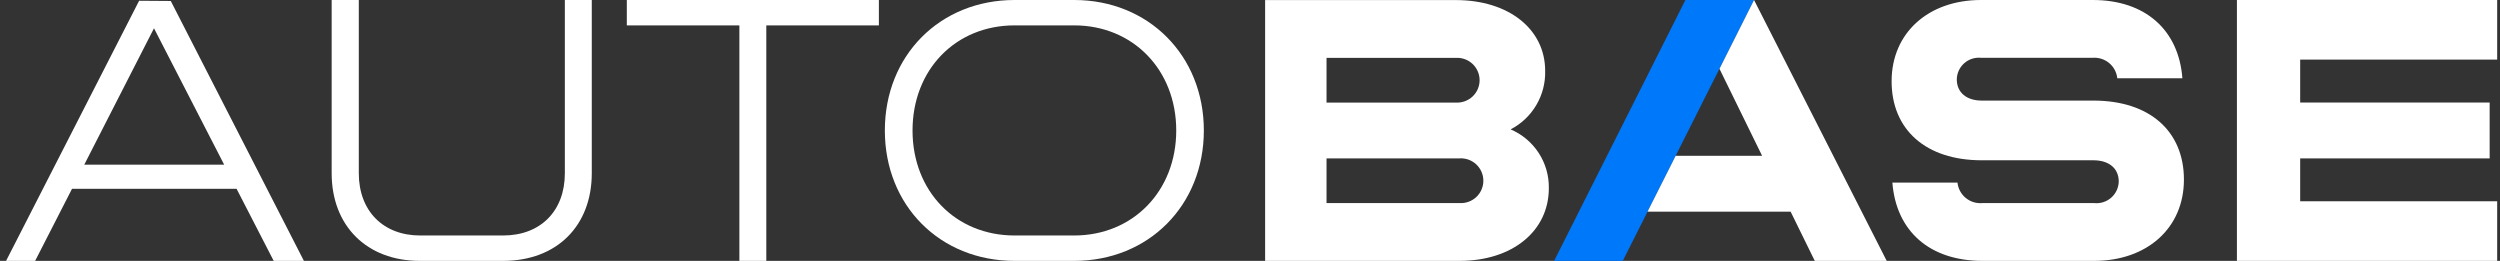
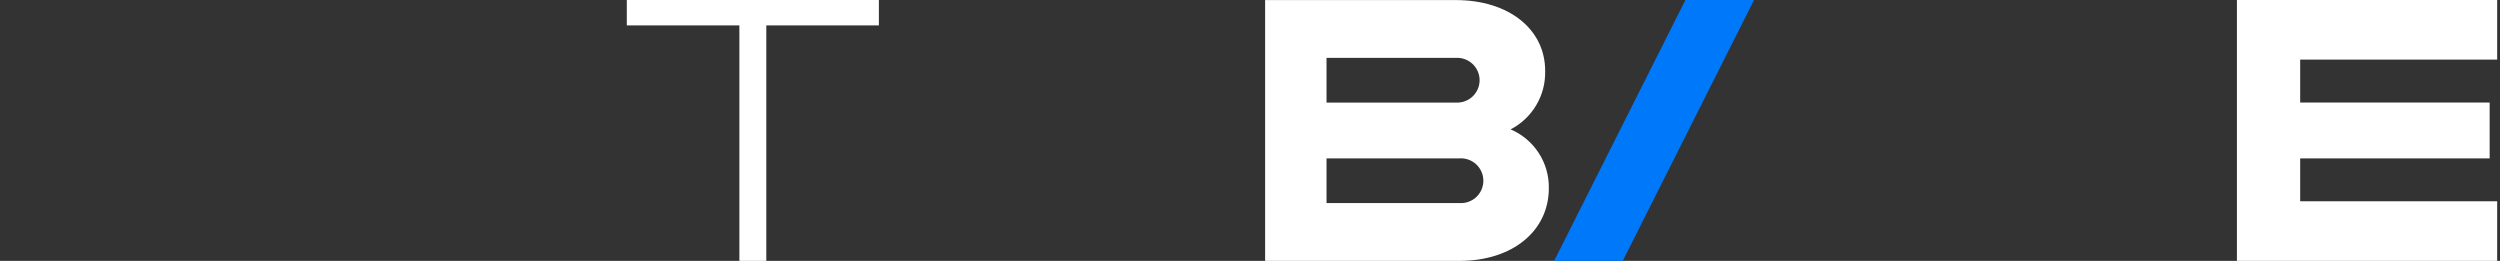
<svg xmlns="http://www.w3.org/2000/svg" width="230" height="24" viewBox="0 0 230 24" fill="none">
  <rect x="0" y="0" width="230" height="24" fill="#333333" stroke="none" />
-   <path d="M12.799 0.07L0.559 24H3.232L6.626 17.369H21.765L25.18 24H27.959L15.712 0.091L12.799 0.07ZM14.167 2.602L20.622 15.147H7.754L14.167 2.602Z" fill="white" />
  <path d="M134.282 18.684H122.041V14.57H134.282C134.563 14.554 134.844 14.595 135.109 14.691C135.373 14.787 135.616 14.935 135.821 15.128C136.025 15.321 136.189 15.553 136.3 15.811C136.412 16.068 136.469 16.346 136.469 16.627C136.469 16.907 136.412 17.185 136.3 17.443C136.189 17.701 136.025 17.933 135.821 18.126C135.616 18.318 135.373 18.467 135.109 18.563C134.844 18.659 134.563 18.7 134.282 18.684ZM122.041 5.323H133.936C134.217 5.307 134.498 5.348 134.763 5.444C135.028 5.54 135.27 5.688 135.475 5.881C135.68 6.074 135.843 6.306 135.954 6.564C136.066 6.821 136.124 7.099 136.124 7.38C136.124 7.661 136.066 7.938 135.954 8.196C135.843 8.454 135.68 8.686 135.475 8.879C135.27 9.071 135.028 9.22 134.763 9.316C134.498 9.412 134.217 9.453 133.936 9.437H122.041V5.323ZM138.973 11.905C139.957 11.396 140.778 10.62 141.34 9.667C141.903 8.715 142.185 7.623 142.155 6.518C142.155 2.679 138.797 0.007 133.936 0.007H116.391V24H134.282C139.142 24 142.493 21.257 142.493 17.312C142.512 16.163 142.187 15.033 141.559 14.069C140.93 13.104 140.028 12.348 138.966 11.898" fill="white" />
-   <path d="M182.388 24C177.52 24 174.445 21.258 174.099 16.799H180.088C180.145 17.352 180.419 17.86 180.85 18.213C181.28 18.566 181.833 18.735 182.388 18.684H192.667C192.948 18.713 193.232 18.684 193.502 18.598C193.771 18.512 194.02 18.372 194.232 18.186C194.444 17.999 194.615 17.771 194.734 17.515C194.853 17.26 194.918 16.983 194.925 16.701C194.925 15.498 194.036 14.746 192.596 14.746H182.318C177.182 14.746 174.028 11.933 174.028 7.475C174.028 3.017 177.422 0 182.247 0H192.533C197.358 0 200.441 2.742 200.78 7.201H194.791C194.733 6.656 194.466 6.155 194.044 5.803C193.623 5.451 193.081 5.277 192.533 5.316H182.247C181.968 5.29 181.686 5.322 181.419 5.409C181.153 5.497 180.907 5.639 180.699 5.826C180.49 6.013 180.322 6.241 180.206 6.496C180.09 6.75 180.029 7.026 180.025 7.306C180.025 8.502 180.914 9.254 182.318 9.254H192.596C197.768 9.254 200.921 12.067 200.921 16.525C200.921 20.983 197.528 24 192.667 24H182.388Z" fill="white" />
  <path d="M229.74 0V5.485H211.616V9.43H229.048V14.57H211.616V18.515H229.74V24H205.796V0H229.74Z" fill="white" />
  <path d="M155.058 0L142.98 24H149.294L161.372 0H155.058Z" fill="#0078FA" />
-   <path d="M161.372 0L158.191 6.329L162.113 14.331H154.162L151.573 19.471H164.737L166.96 24H173.577L161.372 0Z" fill="white" />
-   <path d="M38.654 21.665C35.254 21.665 33.01 19.408 33.01 15.941V0H30.513V15.941C30.513 20.779 33.744 24 38.626 24H46.287C51.225 24 54.443 20.779 54.443 15.941V0H51.966V15.941C51.966 19.408 49.73 21.665 46.287 21.665H38.654Z" fill="white" />
  <path d="M68.023 2.335V24H70.5V2.335H80.856V0H57.667V2.335H68.023Z" fill="white" />
-   <path d="M108.214 12.004C108.214 17.587 104.221 21.665 98.825 21.665H93.343C87.904 21.665 83.953 17.587 83.953 12.004C83.953 6.42 87.904 2.335 93.343 2.335H98.825C104.221 2.335 108.214 6.413 108.214 12.004ZM110.754 12.004C110.754 5.112 105.668 0 98.825 0H93.343C86.465 0 81.406 5.112 81.406 12.004C81.406 18.895 86.465 24 93.343 24H98.825C105.668 24 110.754 18.895 110.754 12.004Z" fill="white" />
</svg>